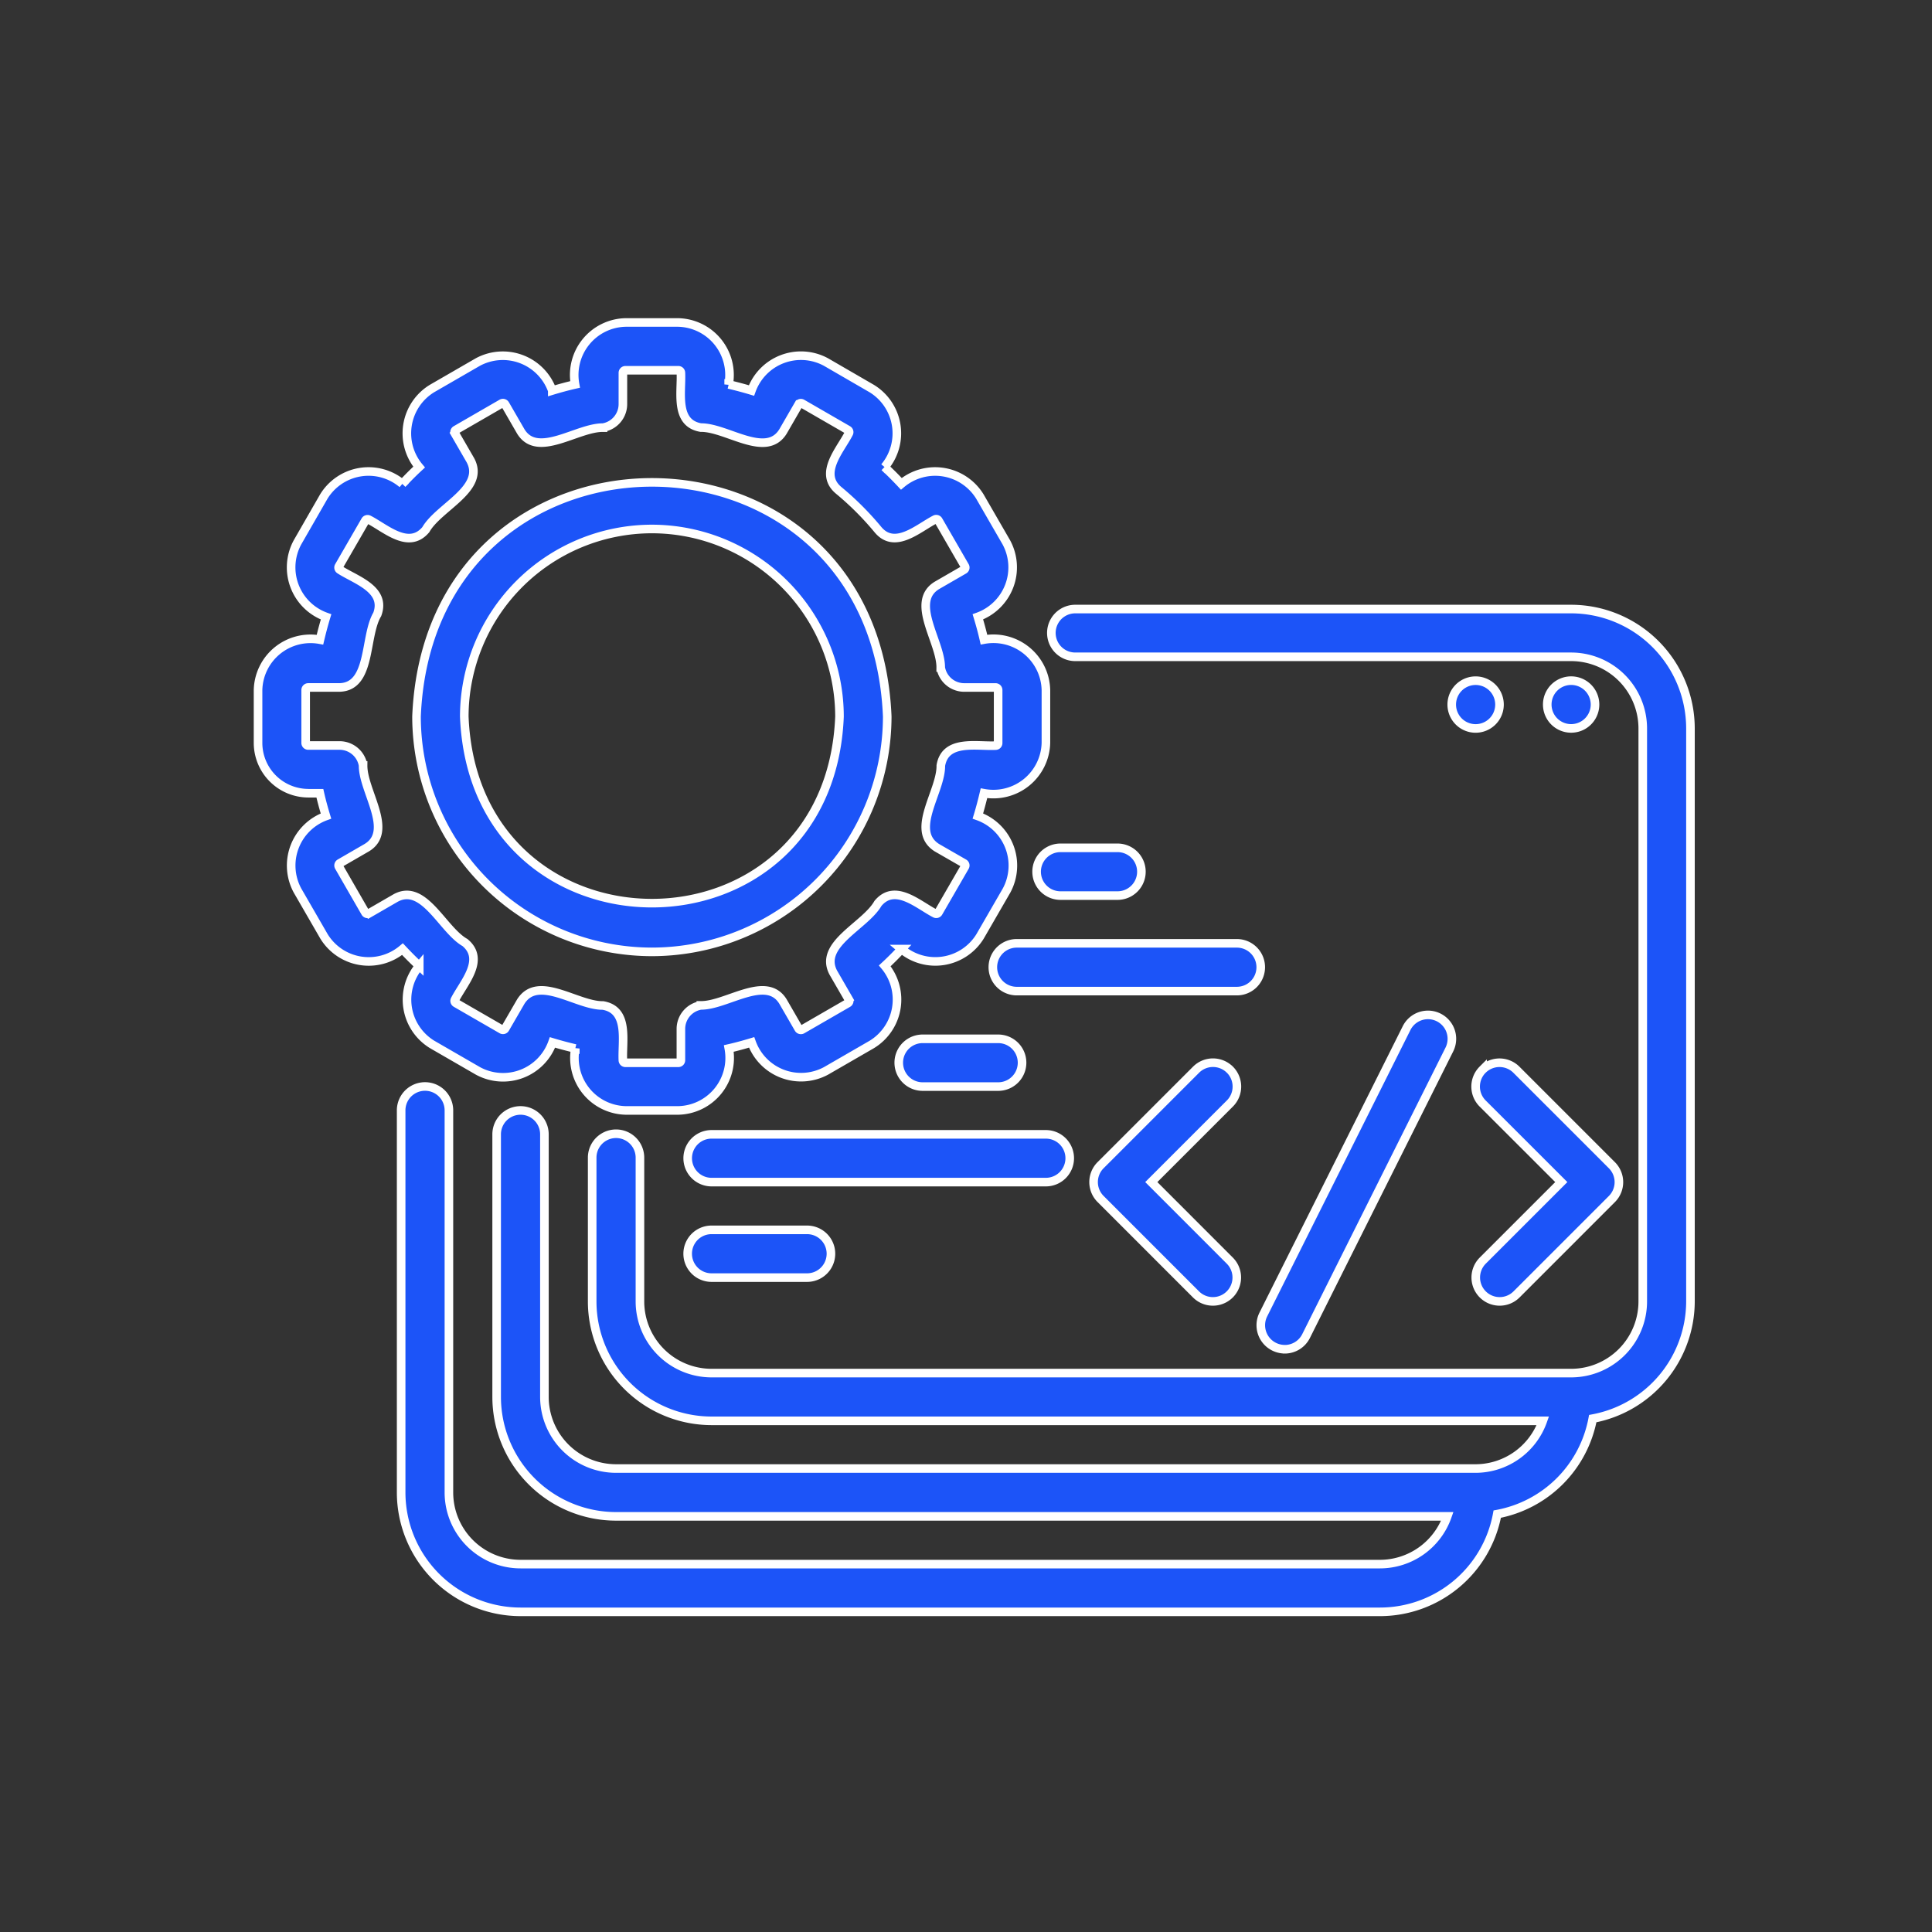
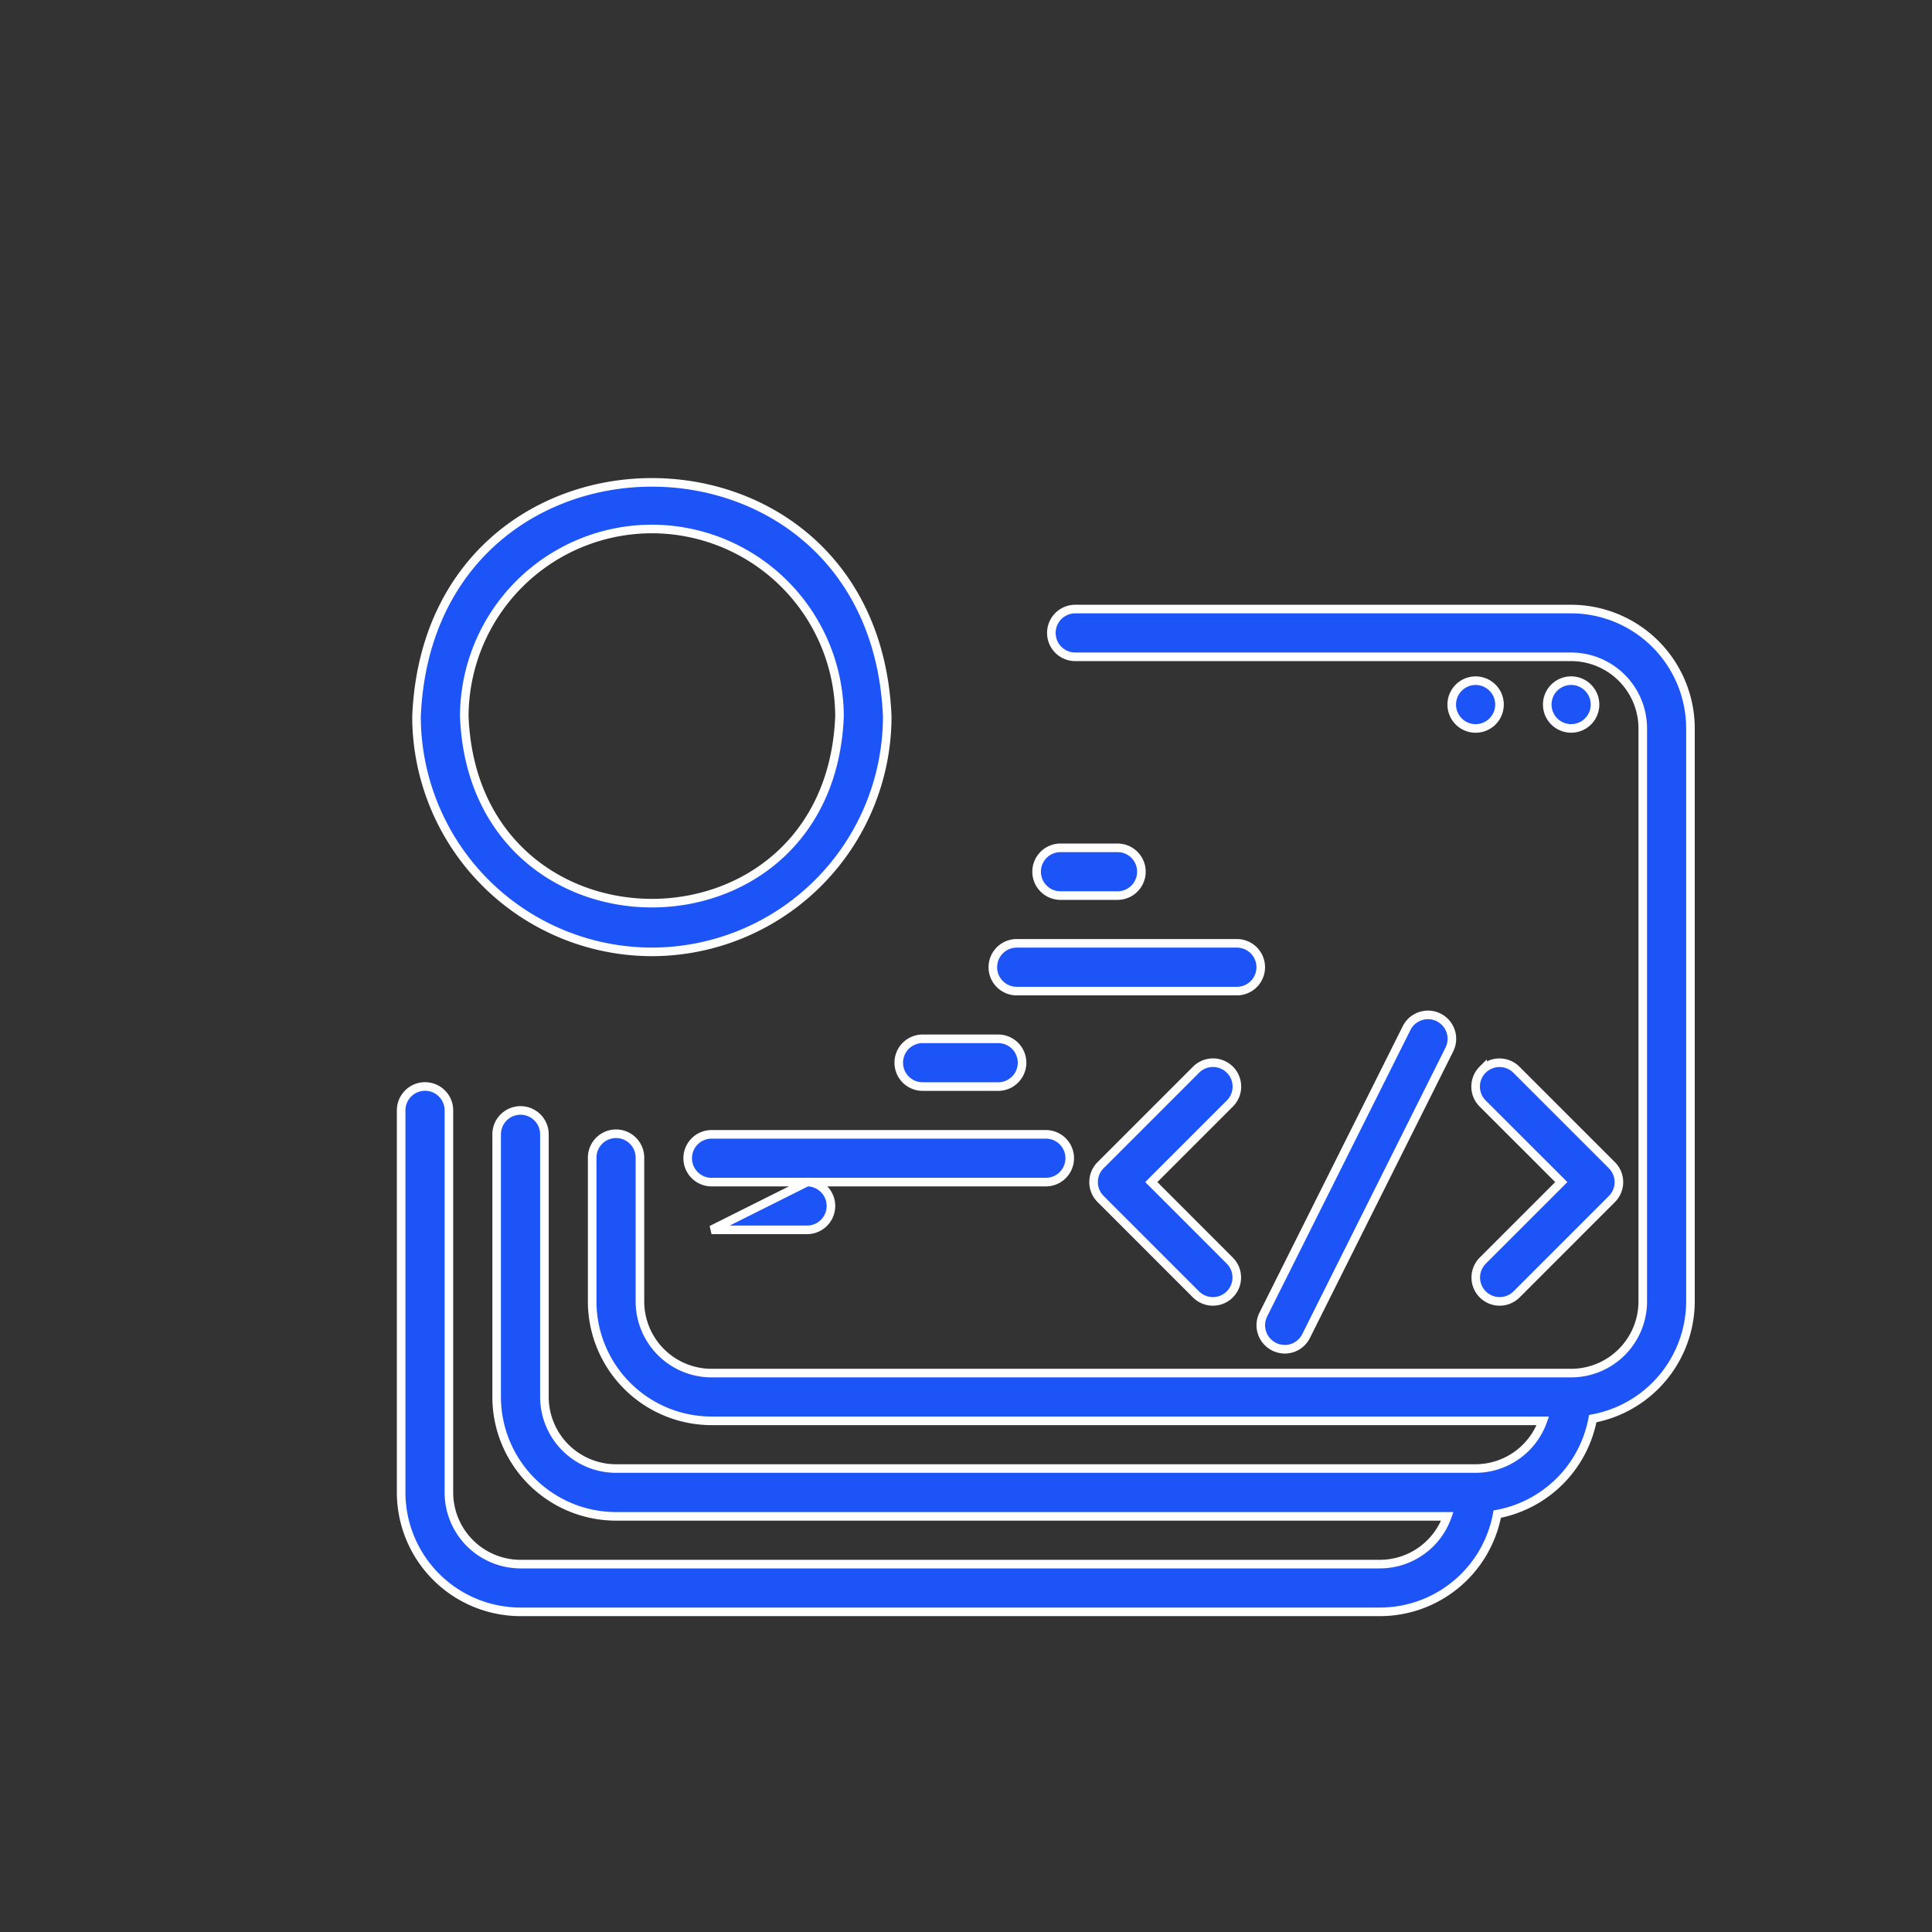
<svg xmlns="http://www.w3.org/2000/svg" width="90" height="90" viewBox="0 0 90 90">
  <rect x="0" y="0" width="90" height="90" fill="#333333" stroke="none" />
  <defs>
    <clipPath id="clip-path">
      <rect id="Rectangle_112" data-name="Rectangle 112" width="90" height="90" transform="translate(592 1519)" fill="#fff" stroke="#707070" stroke-width="1" />
    </clipPath>
  </defs>
  <g id="Mask_Group_107" data-name="Mask Group 107" transform="translate(-592 -1519)" clip-path="url(#clip-path)">
    <g id="Group_115" data-name="Group 115" transform="translate(604.018 1534.022)">
      <g id="Group_114" data-name="Group 114" transform="translate(0 0)">
        <path id="Path_350" data-name="Path 350" d="M67,26.562H43.9a1.112,1.112,0,0,0,0,2.225H67a3.339,3.339,0,0,1,3.337,3.337V58.818A3.339,3.339,0,0,1,67,62.154H26.959a3.339,3.339,0,0,1-3.337-3.337v-6.7a1.112,1.112,0,0,0-2.225,0v6.7a5.567,5.567,0,0,0,5.561,5.561H65.682A3.332,3.332,0,0,1,62.551,66.6H22.509a3.339,3.339,0,0,1-3.337-3.337V51.031a1.112,1.112,0,1,0-2.225,0V63.267a5.567,5.567,0,0,0,5.561,5.561H61.232A3.332,3.332,0,0,1,58.1,71.052H18.06a3.339,3.339,0,0,1-3.337-3.337v-17.8a1.112,1.112,0,1,0-2.225,0v17.8a5.567,5.567,0,0,0,5.561,5.561H58.1a5.56,5.56,0,0,0,5.458-4.552,5.564,5.564,0,0,0,4.449-4.449,5.565,5.565,0,0,0,4.552-5.458V32.123A5.567,5.567,0,0,0,67,26.562Z" transform="translate(-5.829 -13.212)" fill="#1c54f8" stroke="#fff" stroke-width="0.4" />
        <path id="Path_351" data-name="Path 351" d="M82.369,31.25a1.112,1.112,0,0,0,0,2.225A1.112,1.112,0,0,0,82.369,31.25Z" transform="translate(-25.647 -14.563)" fill="#1c54f8" stroke="#fff" stroke-width="0.4" />
        <path id="Path_352" data-name="Path 352" d="M89.725,32.368a1.112,1.112,0,0,0-2.225,0A1.112,1.112,0,0,0,89.725,32.368Z" transform="translate(-27.441 -14.57)" fill="#1c54f8" stroke="#fff" stroke-width="0.4" />
        <path id="Path_353" data-name="Path 353" d="M57.855,42.188H55.2a1.112,1.112,0,0,0,0,2.225h2.658A1.112,1.112,0,0,0,57.855,42.188Z" transform="translate(-17.816 -17.715)" fill="#1c54f8" stroke="#fff" stroke-width="0.4" />
        <path id="Path_354" data-name="Path 354" d="M62.593,48.438H52.338a1.112,1.112,0,0,0,0,2.225H62.593A1.112,1.112,0,0,0,62.593,48.438Z" transform="translate(-16.993 -19.516)" fill="#1c54f8" stroke="#fff" stroke-width="0.4" />
        <path id="Path_355" data-name="Path 355" d="M49.7,56.912a1.112,1.112,0,0,0,0-2.225H46.181a1.112,1.112,0,0,0,0,2.225Z" transform="translate(-15.219 -21.317)" fill="#1c54f8" stroke="#fff" stroke-width="0.4" />
        <path id="Path_356" data-name="Path 356" d="M49.046,62.05a1.112,1.112,0,0,0-1.112-1.112H32.362a1.112,1.112,0,0,0,0,2.225H47.934A1.112,1.112,0,0,0,49.046,62.05Z" transform="translate(-11.232 -23.118)" fill="#1c54f8" stroke="#fff" stroke-width="0.4" />
-         <path id="Path_357" data-name="Path 357" d="M32.368,67.188a1.112,1.112,0,0,0,0,2.225h4.449a1.112,1.112,0,0,0,0-2.225Z" transform="translate(-11.239 -24.919)" fill="#1c54f8" stroke="#fff" stroke-width="0.4" />
+         <path id="Path_357" data-name="Path 357" d="M32.368,67.188h4.449a1.112,1.112,0,0,0,0-2.225Z" transform="translate(-11.239 -24.919)" fill="#1c54f8" stroke="#fff" stroke-width="0.4" />
        <path id="Path_358" data-name="Path 358" d="M69.86,68.7a1.111,1.111,0,0,0,1-.615l6.674-13.347a1.113,1.113,0,0,0-1.991-1L68.865,67.088a1.118,1.118,0,0,0,.993,1.61Z" transform="translate(-22.036 -20.868)" fill="#1c54f8" stroke="#fff" stroke-width="0.4" />
        <path id="Path_359" data-name="Path 359" d="M64.16,56.575a1.114,1.114,0,0,0-1.574,0l-4.449,4.449a1.114,1.114,0,0,0,0,1.574l4.449,4.449a1.113,1.113,0,0,0,1.574-1.574L60.5,61.811l3.662-3.662a1.114,1.114,0,0,0,0-1.574Z" transform="translate(-18.886 -21.767)" fill="#1c54f8" stroke="#fff" stroke-width="0.4" />
        <path id="Path_360" data-name="Path 360" d="M83.135,56.575a1.114,1.114,0,0,0,0,1.574L86.8,61.811l-3.662,3.662a1.113,1.113,0,0,0,1.574,1.574L89.158,62.6a1.114,1.114,0,0,0,0-1.574l-4.449-4.449a1.114,1.114,0,0,0-1.574,0Z" transform="translate(-26.087 -21.767)" fill="#1c54f8" stroke="#fff" stroke-width="0.4" />
-         <path id="Path_361" data-name="Path 361" d="M5.47,29.739h.542c.081.359.178.712.284,1.062a2.449,2.449,0,0,0-1.326,3.47L6.2,36.4A2.444,2.444,0,0,0,9.861,37c.253.27.512.531.781.781a2.446,2.446,0,0,0,.6,3.659l2.133,1.232a2.445,2.445,0,0,0,3.473-1.326c.35.106.706.2,1.062.284a2.444,2.444,0,0,0,2.344,2.884h2.464a2.446,2.446,0,0,0,2.344-2.886c.359-.081.712-.178,1.062-.284a2.448,2.448,0,0,0,3.47,1.326l2.133-1.232a2.448,2.448,0,0,0,.6-3.659c.27-.25.531-.512.781-.781a2.446,2.446,0,0,0,3.659-.592l1.232-2.133A2.447,2.447,0,0,0,36.664,30.8c.106-.35.2-.706.284-1.062a2.447,2.447,0,0,0,2.886-2.344V24.926a2.446,2.446,0,0,0-2.886-2.344c-.081-.359-.178-.712-.284-1.062a2.449,2.449,0,0,0,1.326-3.47l-1.232-2.133a2.445,2.445,0,0,0-3.659-.592c-.253-.27-.512-.531-.781-.781a2.446,2.446,0,0,0-.6-3.659L29.59,9.652a2.449,2.449,0,0,0-3.473,1.326c-.35-.106-.706-.2-1.062-.284A2.447,2.447,0,0,0,22.71,7.808H20.247A2.446,2.446,0,0,0,17.9,10.695c-.359.081-.712.178-1.062.284a2.448,2.448,0,0,0-3.47-1.326l-2.133,1.232a2.448,2.448,0,0,0-.6,3.659c-.27.25-.531.512-.781.781a2.444,2.444,0,0,0-3.659.592L4.97,18.049A2.447,2.447,0,0,0,6.3,21.523c-.106.35-.2.706-.284,1.062a2.444,2.444,0,0,0-2.884,2.344v2.464a2.346,2.346,0,0,0,2.344,2.344Zm-.12-4.808a.119.119,0,0,1,.12-.12H6.925c1.5-.036,1.148-2.375,1.76-3.406.434-1.173-1.007-1.6-1.743-2.077a.119.119,0,0,1-.044-.161l1.232-2.133a.122.122,0,0,1,.161-.044c.792.409,1.86,1.418,2.658.467.6-1.054,2.792-1.908,2.074-3.234l-.72-1.246a.119.119,0,0,1,.044-.164l2.133-1.232a.12.12,0,0,1,.164.044l.726,1.257c.779,1.279,2.63-.189,3.829-.175a1.111,1.111,0,0,0,.929-1.1V10.155a.119.119,0,0,1,.12-.12H22.71a.119.119,0,0,1,.12.12c.044.893-.3,2.339.929,2.55,1.207-.014,3.042,1.463,3.829.178l.726-1.257a.122.122,0,0,1,.161-.044l2.133,1.232a.117.117,0,0,1,.044.161c-.4.781-1.421,1.866-.467,2.658a13.745,13.745,0,0,1,1.821,1.821c.792.957,1.88-.067,2.658-.467a.119.119,0,0,1,.164.044l1.232,2.133a.119.119,0,0,1-.044.164l-1.257.726c-1.279.779.186,2.63.175,3.829a1.111,1.111,0,0,0,1.1.929h1.454a.119.119,0,0,1,.12.12V27.4a.119.119,0,0,1-.12.12c-.893.044-2.339-.3-2.55.929.017,1.21-1.463,3.025-.178,3.829L36.016,33a.117.117,0,0,1,.044.161l-1.232,2.133a.119.119,0,0,1-.161.044c-.792-.409-1.863-1.421-2.658-.467-.6,1.054-2.792,1.908-2.074,3.234l.72,1.246a.119.119,0,0,1-.044.164l-2.133,1.232a.122.122,0,0,1-.164-.044l-.726-1.257c-.779-1.279-2.63.186-3.829.175a1.111,1.111,0,0,0-.929,1.1v1.454a.119.119,0,0,1-.12.12H20.247a.119.119,0,0,1-.12-.12c-.044-.893.3-2.339-.929-2.55-1.21.017-3.023-1.463-3.829-.178L14.644,40.7a.117.117,0,0,1-.161.044L12.35,39.513a.117.117,0,0,1-.044-.161c.409-.792,1.418-1.863.467-2.658-1.046-.587-1.913-2.8-3.234-2.074l-1.246.72a.119.119,0,0,1-.164-.044L6.9,33.162A.119.119,0,0,1,6.941,33L8.2,32.272c1.279-.779-.186-2.63-.175-3.829a1.111,1.111,0,0,0-1.1-.929H5.47a.119.119,0,0,1-.12-.12Z" transform="translate(-3.129 -7.808)" fill="#1c54f8" stroke="#fff" stroke-width="0.4" />
        <path id="Path_362" data-name="Path 362" d="M24.468,40.143A10.977,10.977,0,0,0,35.431,29.179c-.6-14.546-21.328-14.54-21.928,0A10.977,10.977,0,0,0,24.467,40.143Zm0-19.7a8.749,8.749,0,0,1,8.739,8.739c-.47,11.59-17.01,11.587-17.479,0a8.749,8.749,0,0,1,8.739-8.739Z" transform="translate(-6.118 -10.823)" fill="#1c54f8" stroke="#fff" stroke-width="0.4" />
      </g>
    </g>
  </g>
</svg>